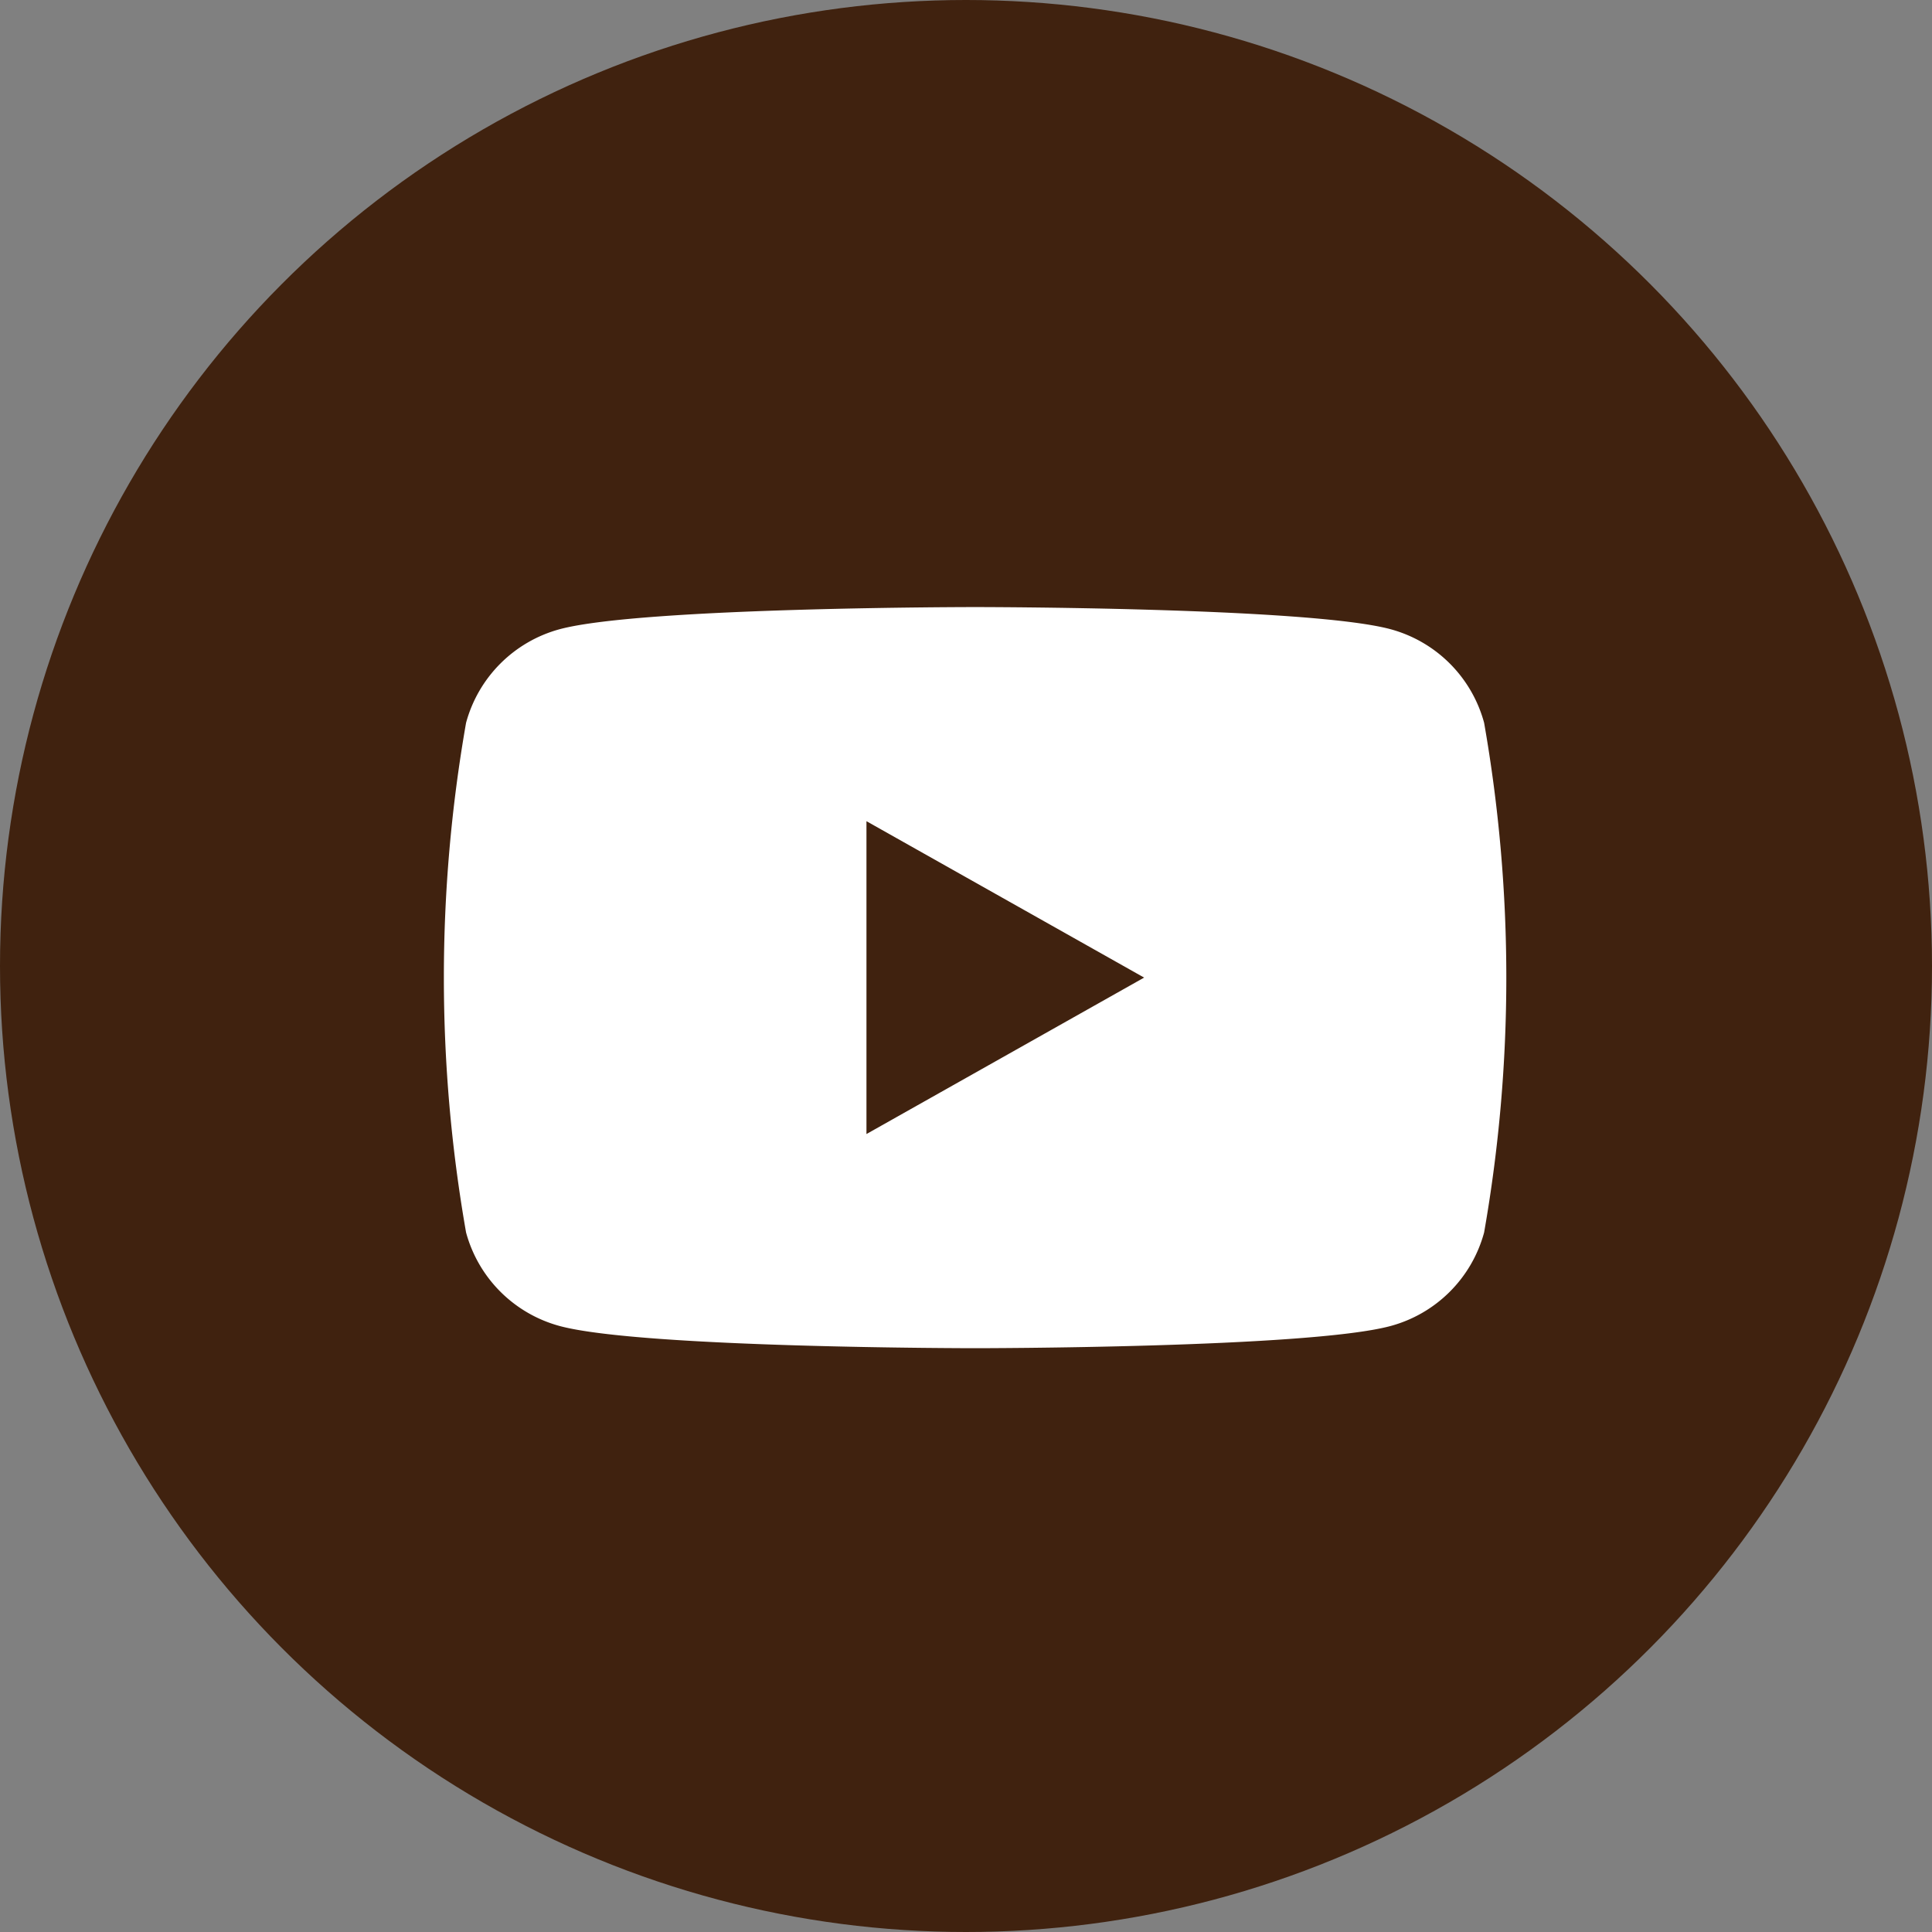
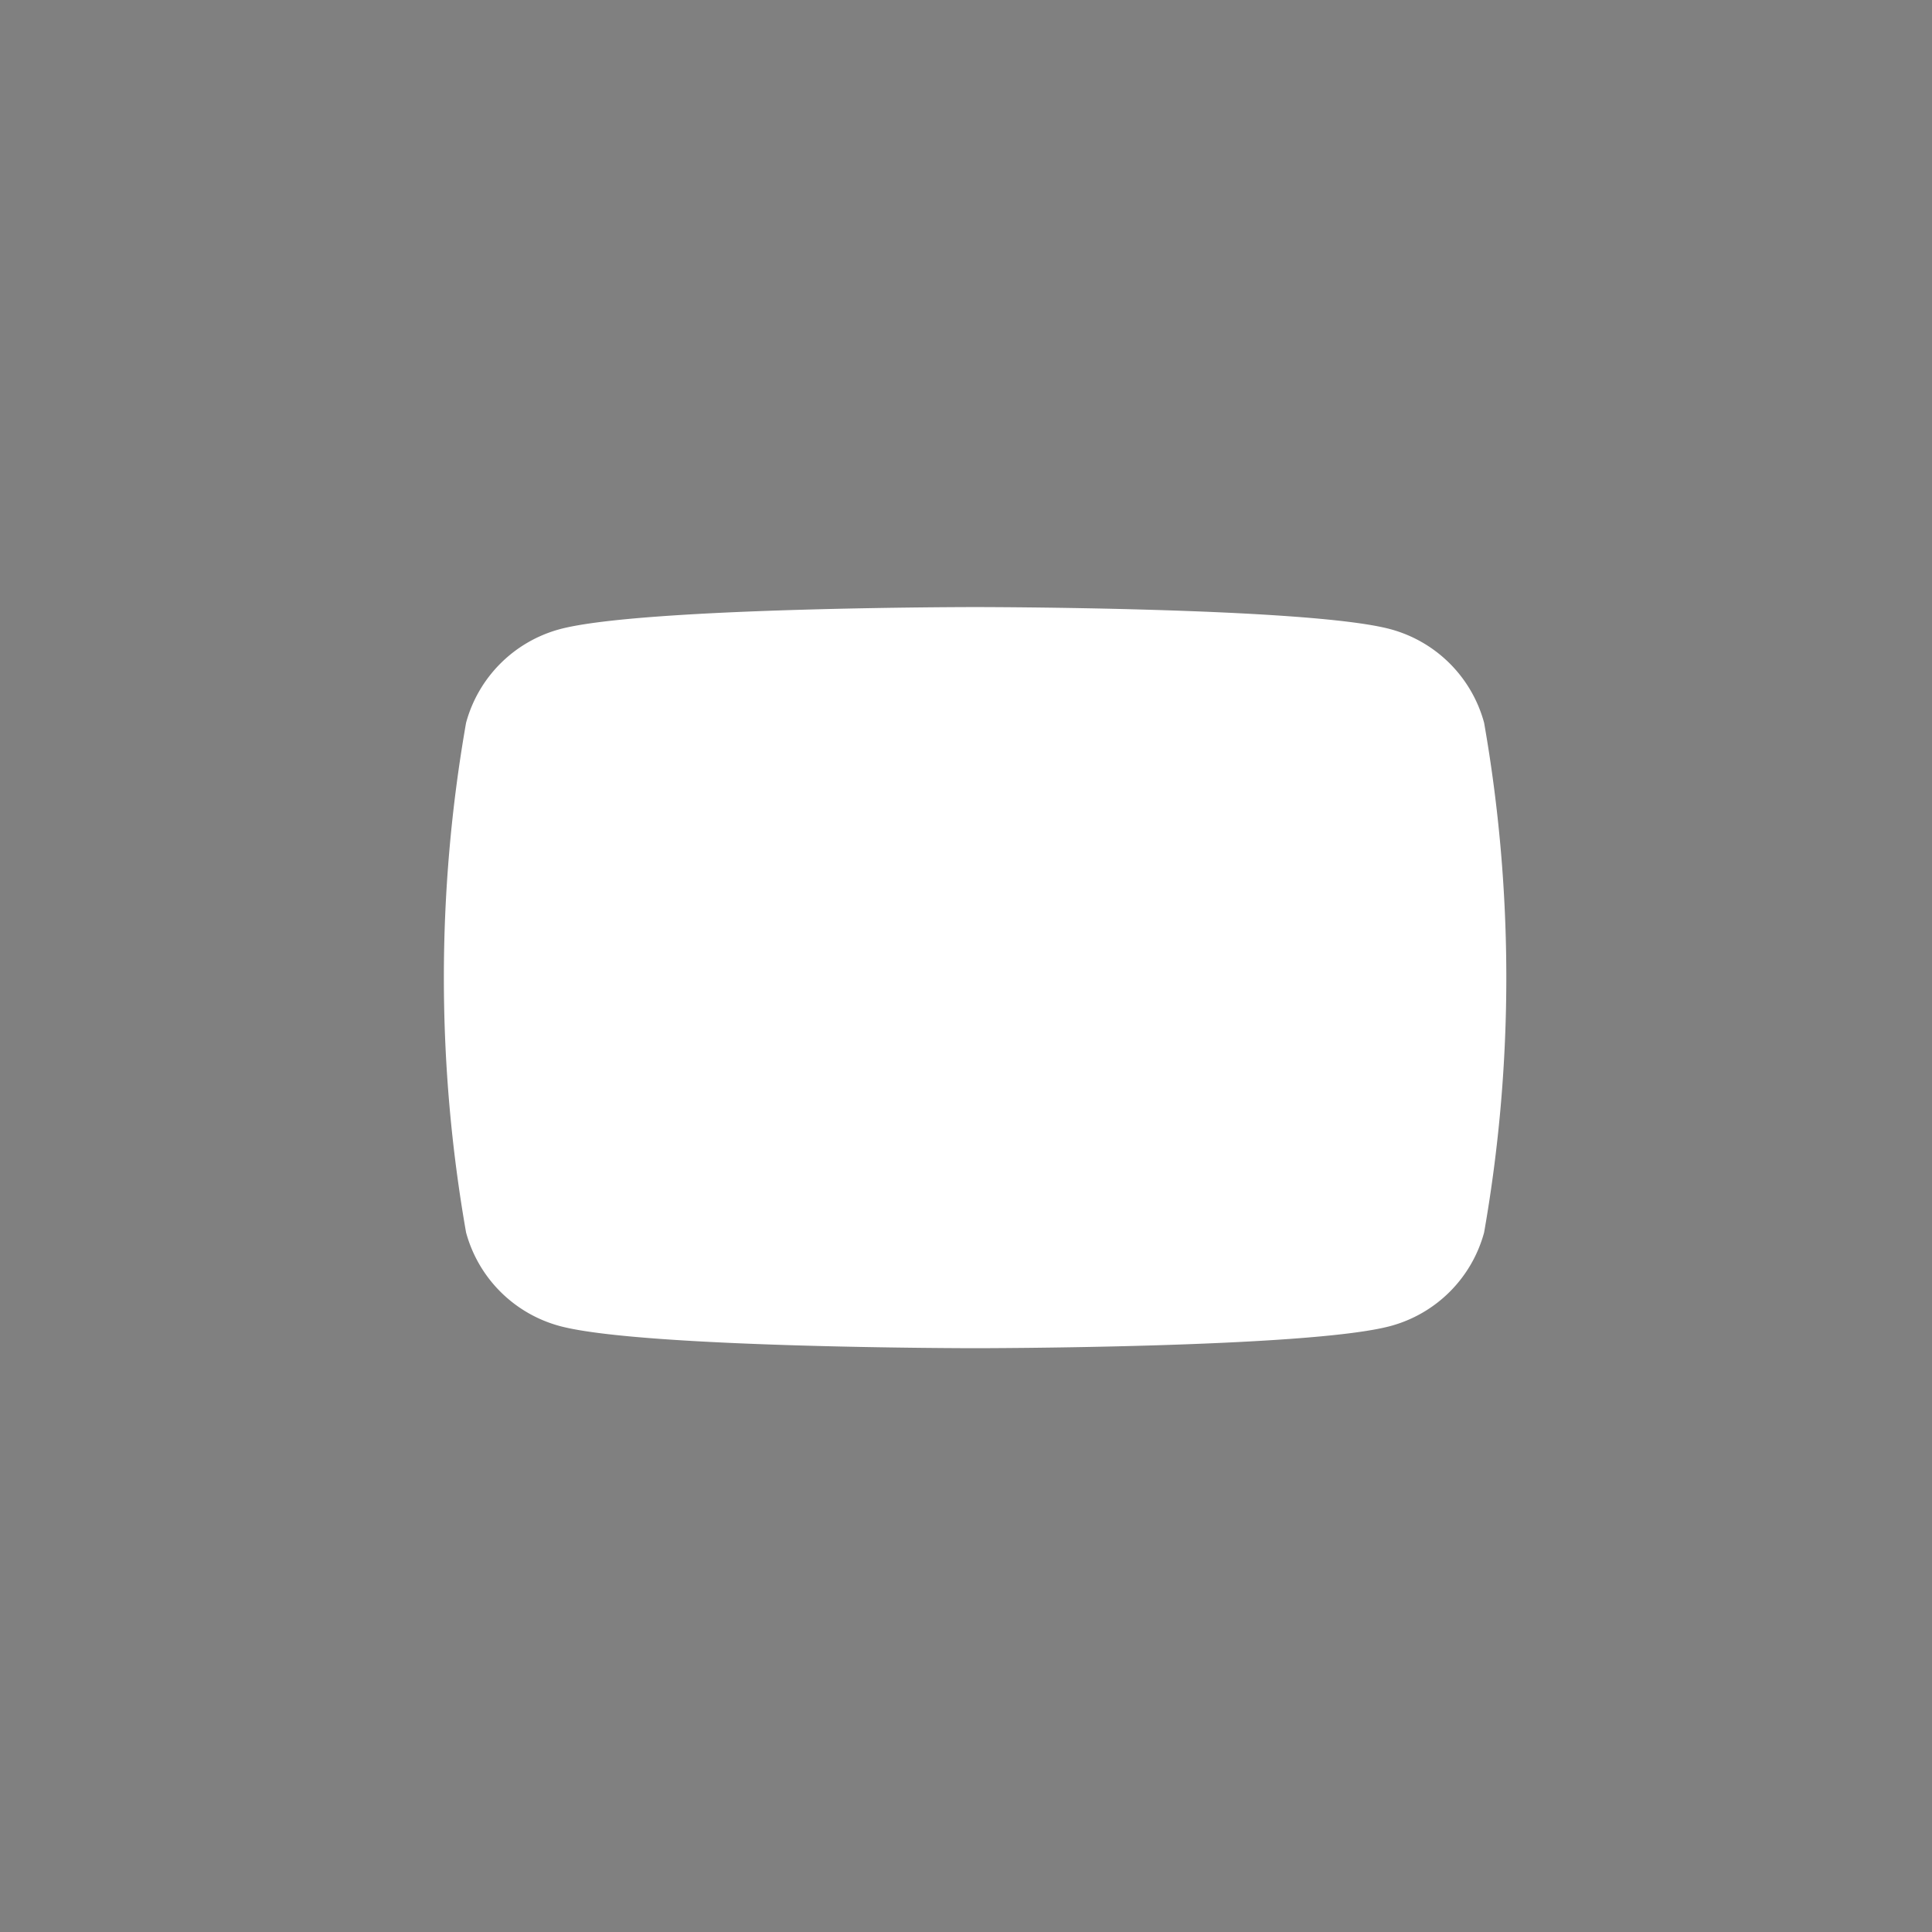
<svg xmlns="http://www.w3.org/2000/svg" data-name="グループ 5" width="46" height="46">
  <rect width="100%" height="100%" fill="#808080" stroke="none" />
-   <circle data-name="楕円形 3 のコピー" cx="23" cy="23" r="23" fill="#40220f" />
-   <path data-name="シェイプ 4" d="M35.336 17.209a3.165 3.165 0 00-2.236-2.23c-1.972-.525-9.883-.525-9.883-.525s-7.91 0-9.883.525a3.168 3.168 0 00-2.237 2.23 35.087 35.087 0 000 12.136 3.166 3.166 0 002.237 2.229c1.973.526 9.883.526 9.883.526s7.91 0 9.883-.526a3.163 3.163 0 002.236-2.229 35.087 35.087 0 000-12.136zM20.63 27.001v-7.449l6.611 3.724z" fill="#fff" fill-rule="evenodd" />
+   <path data-name="シェイプ 4" d="M35.336 17.209a3.165 3.165 0 00-2.236-2.23c-1.972-.525-9.883-.525-9.883-.525s-7.91 0-9.883.525a3.168 3.168 0 00-2.237 2.23 35.087 35.087 0 000 12.136 3.166 3.166 0 002.237 2.229c1.973.526 9.883.526 9.883.526s7.91 0 9.883-.526a3.163 3.163 0 002.236-2.229 35.087 35.087 0 000-12.136zM20.63 27.001v-7.449z" fill="#fff" fill-rule="evenodd" />
</svg>